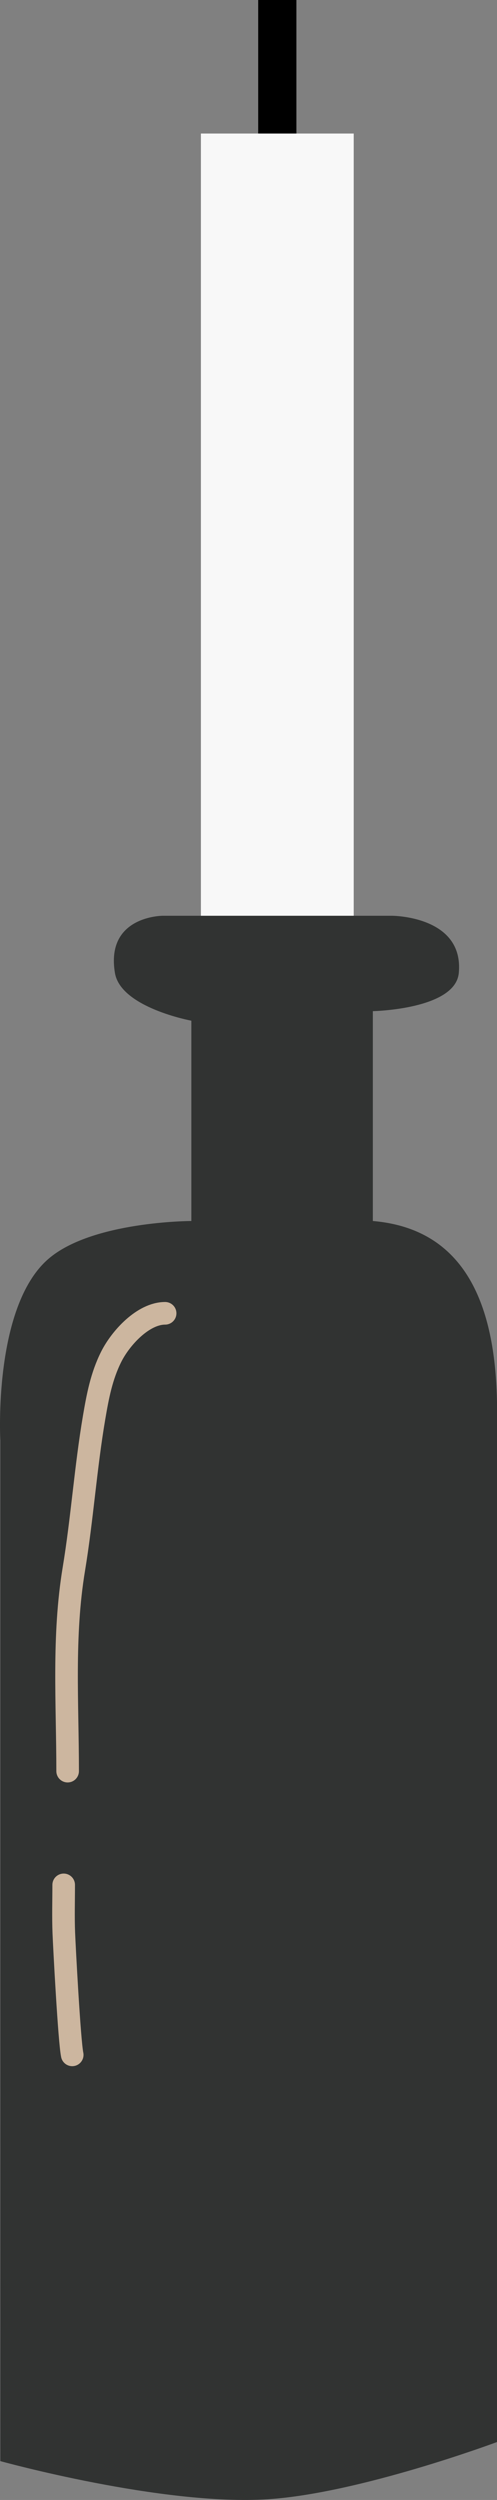
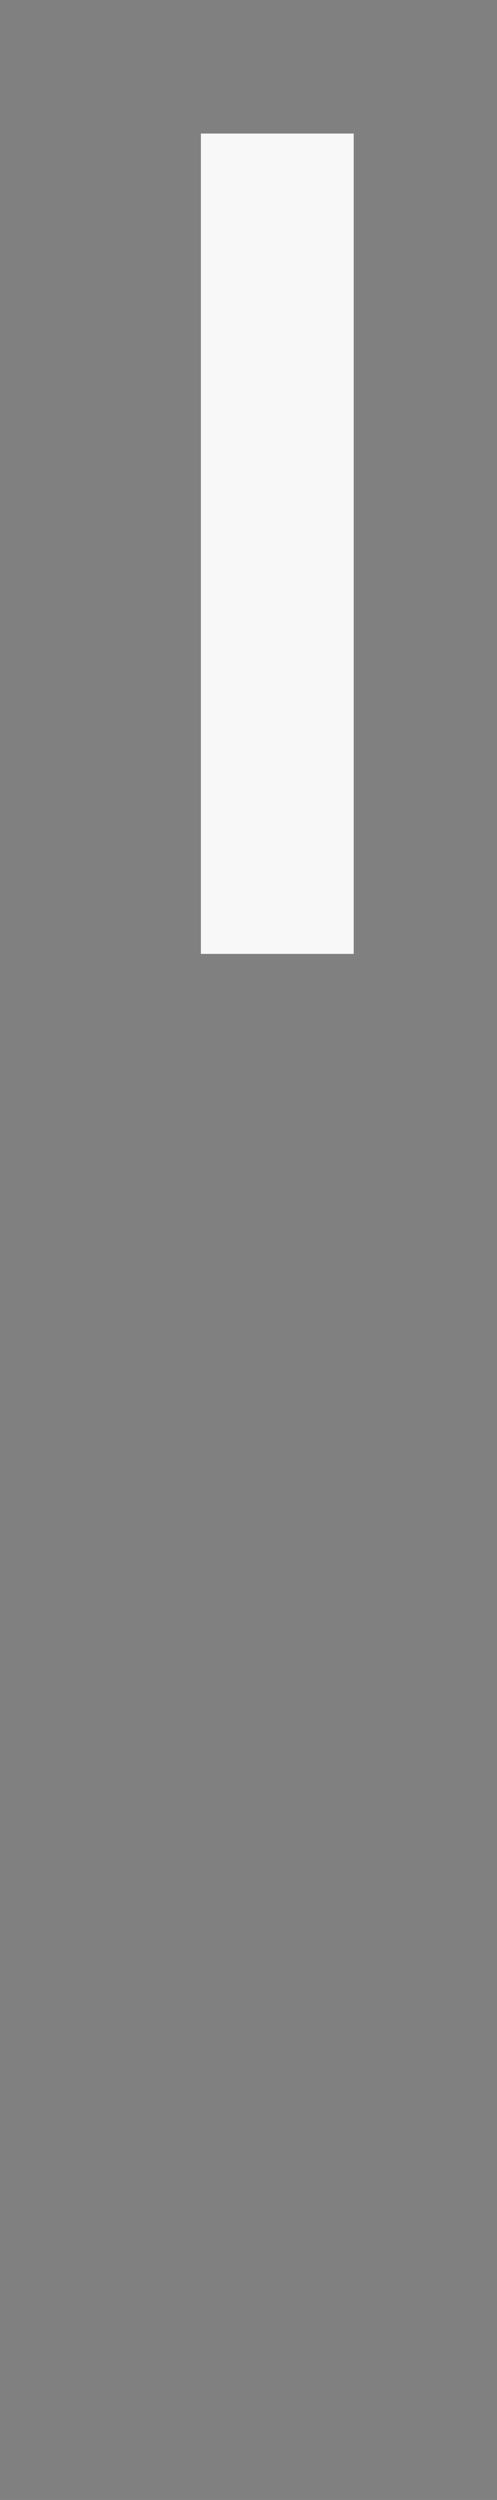
<svg xmlns="http://www.w3.org/2000/svg" width="44" height="221" viewBox="0 0 44 221" fill="none">
  <rect x="0" y="0" width="44" height="221" fill="#808080" stroke="none" />
-   <path d="M26.241 0H22.858V13.492H26.241V0Z" fill="black" />
  <path d="M31.315 11.805H17.786V84.326H31.315V11.805Z" fill="#F8F8F8" />
-   <path d="M10.176 86.014C10.69 89.079 16.941 90.231 16.941 90.231V107.939C16.941 107.939 8.114 107.945 4.257 111.313C-0.625 115.574 0.029 127.335 0.029 127.335V217.565C0.029 217.565 14.385 221.54 23.705 220.938C31.858 220.412 44 215.878 44 215.878V123.962C43.855 116.189 41.692 108.674 33.008 107.939V89.387C33.008 89.387 40.315 89.244 40.618 86.014C41.09 80.955 34.699 80.955 34.699 80.955H14.404C14.404 80.955 9.328 80.955 10.176 86.014Z" fill="#313332" />
-   <path d="M6.394 181.653C6.14 180.459 5.696 172.089 5.649 170.868C5.594 169.458 5.638 168.038 5.638 166.626" stroke="#CCB69F" stroke-width="2" stroke-linecap="round" />
-   <path d="M5.988 156.571C5.988 150.559 5.552 144.669 6.539 138.705C7.274 134.259 7.577 129.74 8.334 125.295C8.651 123.435 8.986 121.654 9.844 119.943C10.688 118.261 12.684 116.098 14.619 116.098" stroke="#CCB69F" stroke-width="2" stroke-linecap="round" />
</svg>